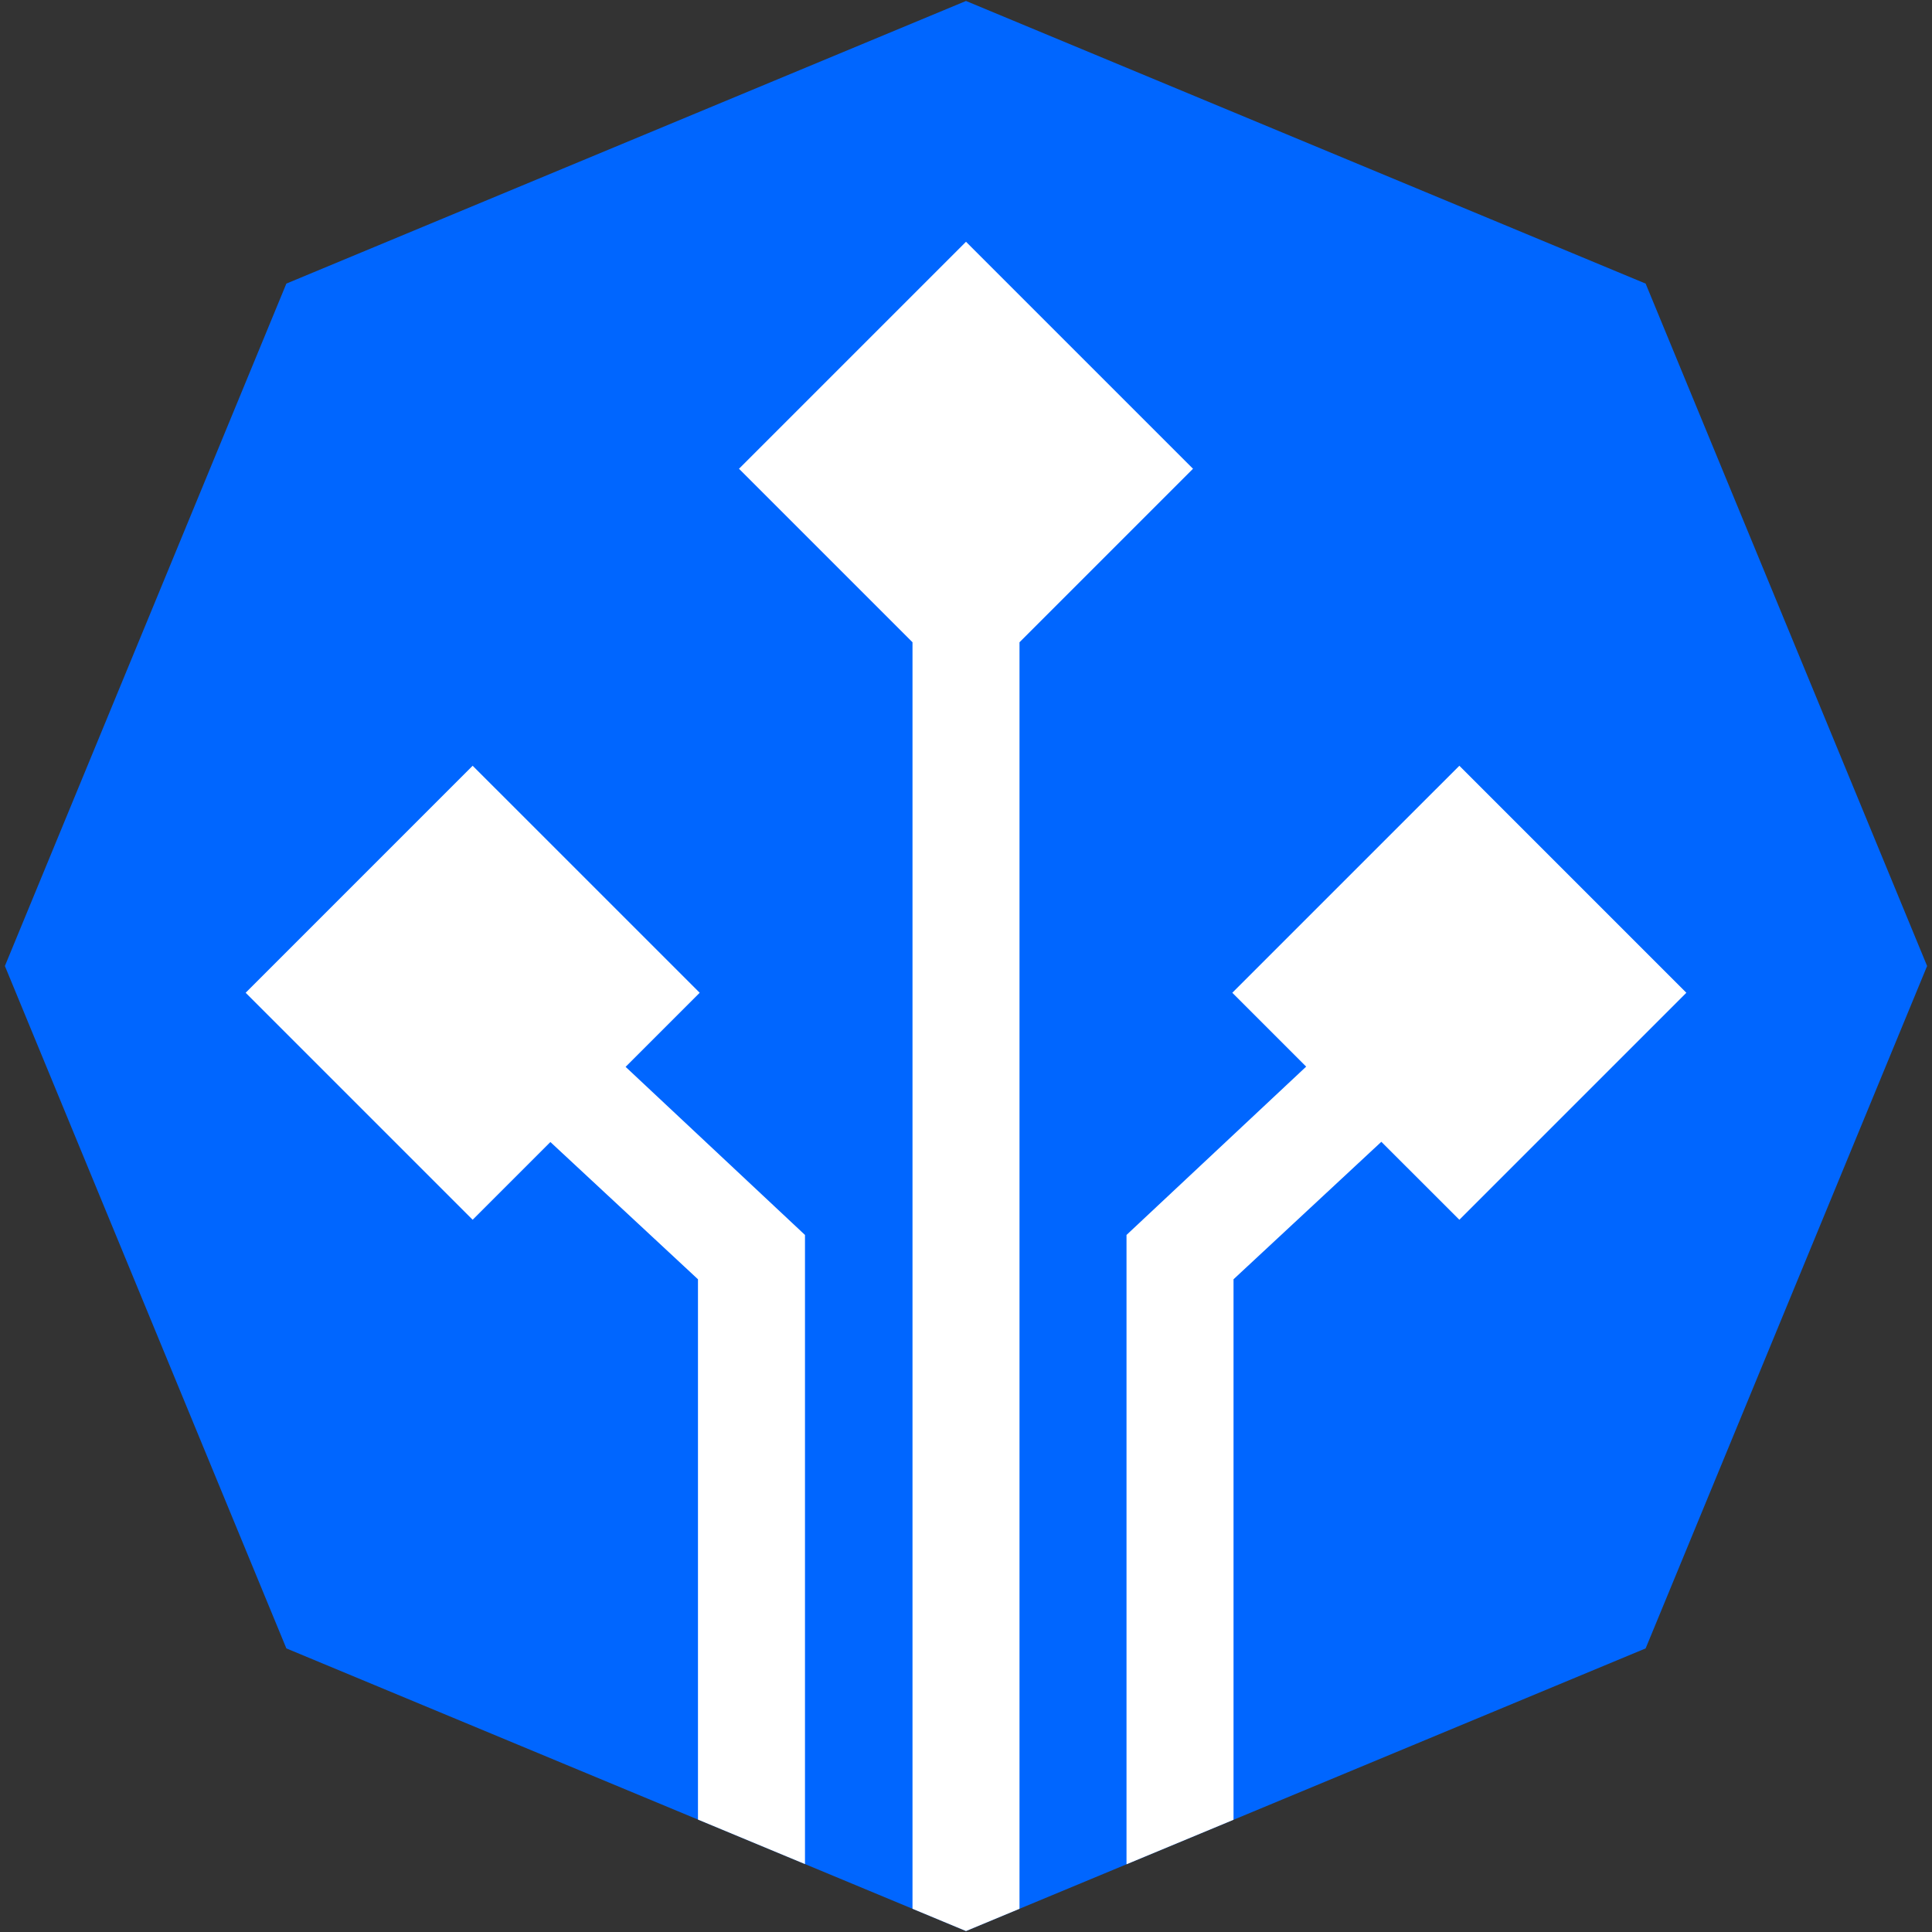
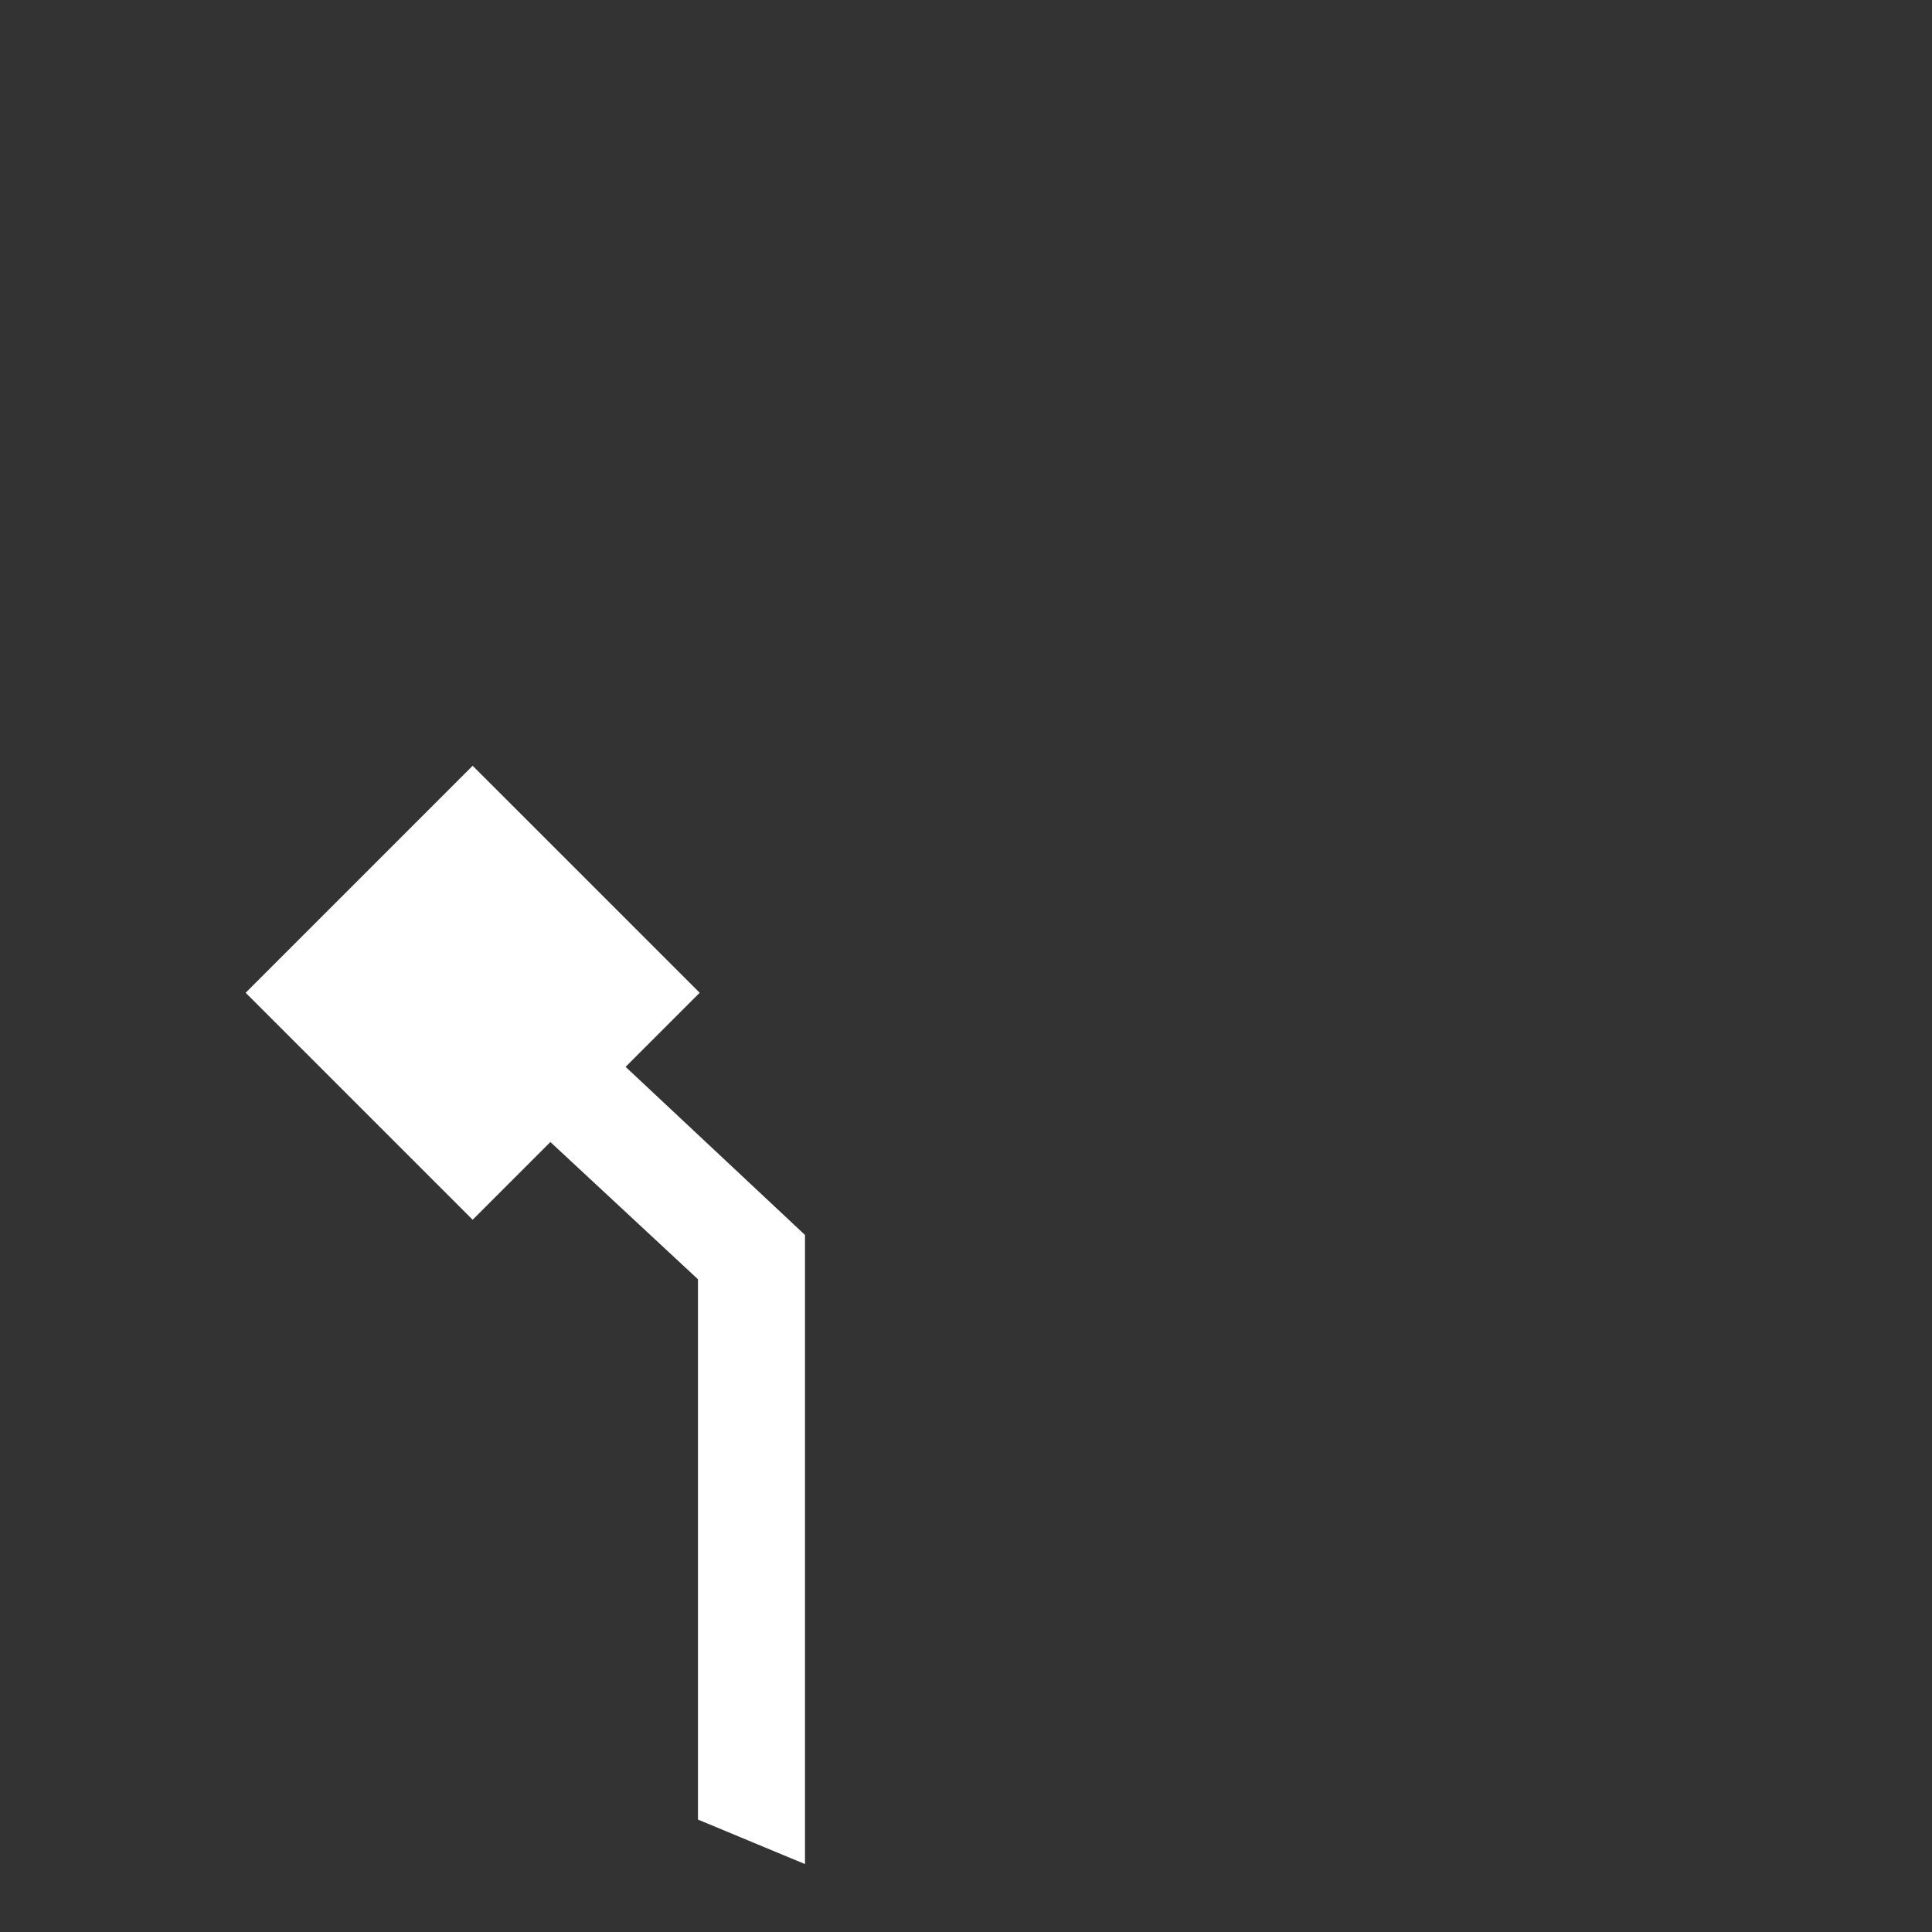
<svg xmlns="http://www.w3.org/2000/svg" id="Layer_1" data-name="Layer 1" viewBox="0 0 1000 1000">
  <rect x="0" y="0" width="1000" height="1000" fill="#333333" stroke="none" />
  <defs>
    <style>
      .cls-1 {
        fill: #fff;
      }

      .cls-2 {
        fill: #06f;
      }
    </style>
  </defs>
-   <polygon class="cls-2" points="851.78 146.79 500 .5 148.22 146.79 2.53 500 148.22 853.21 500 999.5 851.78 853.21 997.47 500 851.78 146.79" />
-   <polygon class="cls-1" points="872.85 513.85 755.36 396.35 637.84 513.85 676.07 552.08 583.08 639.21 583.08 964.94 638.47 941.91 638.47 662.15 714.98 590.99 755.36 631.34 872.85 513.85" />
  <polygon class="cls-1" points="323.81 552.2 362.16 513.85 244.64 396.35 127.15 513.85 244.64 631.34 284.88 591.11 361.27 662.15 361.27 941.81 416.66 964.84 416.66 639.21 323.81 552.2" />
-   <polygon class="cls-1" points="617.5 242.63 500 125.14 382.5 242.63 472.31 332.44 472.31 987.98 500 999.5 527.69 987.98 527.69 332.44 617.5 242.63" />
</svg>